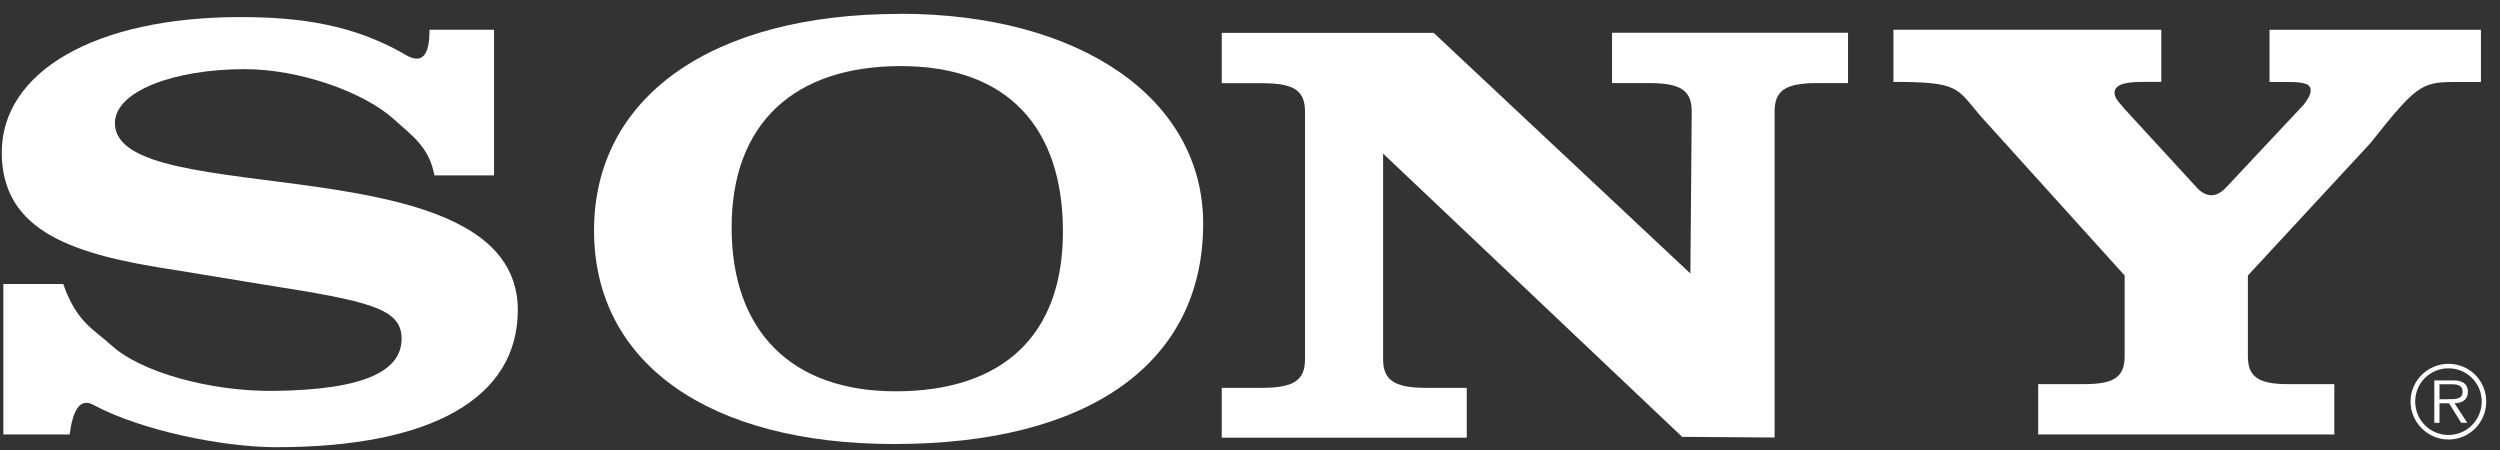
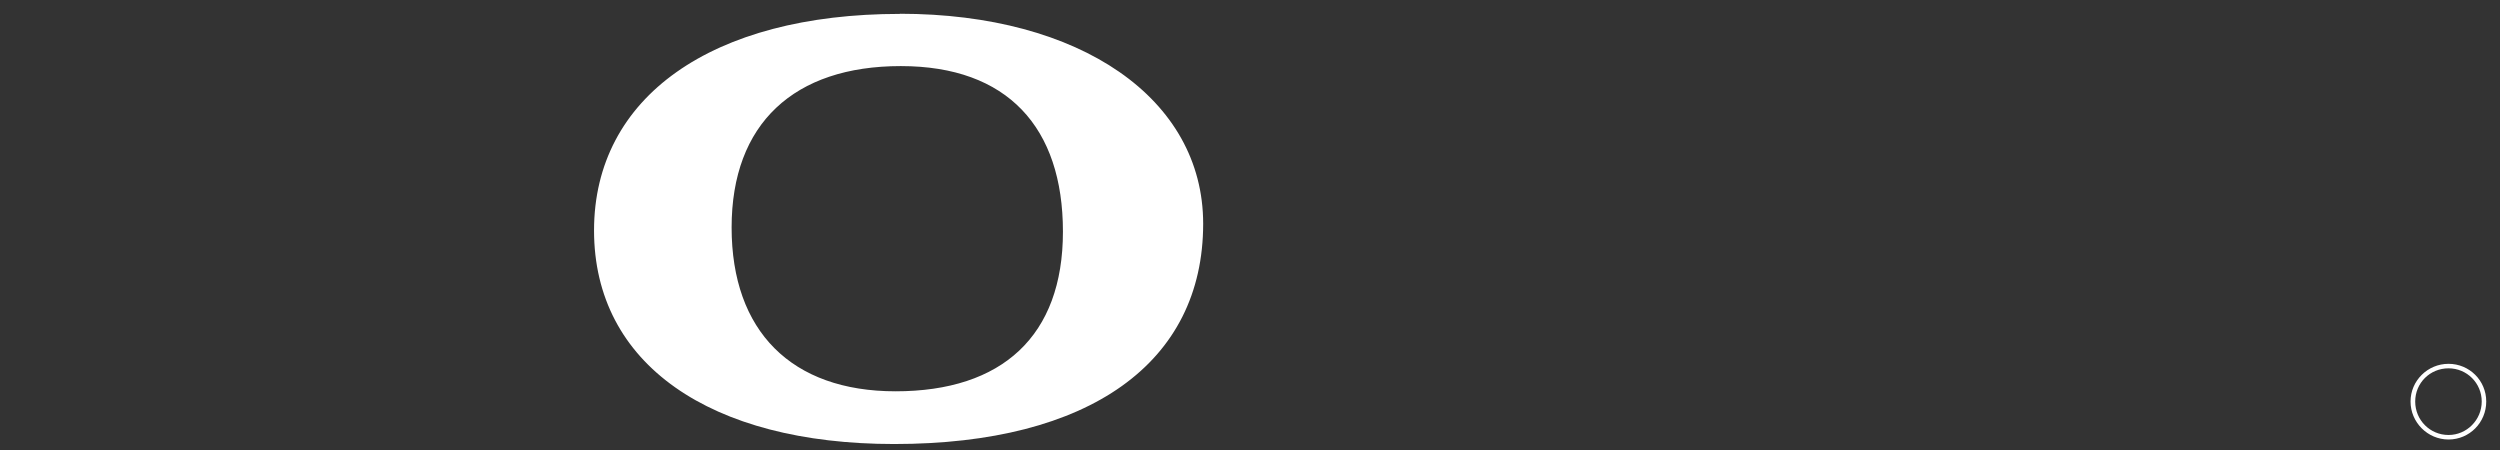
<svg xmlns="http://www.w3.org/2000/svg" width="161" height="29" viewBox="0 0 161 29" fill="none">
  <rect x="0" y="0" width="161" height="29" fill="#333333" stroke="none" />
  <path fill-rule="evenodd" clip-rule="evenodd" d="M157.685 23.43C156.334 23.43 155.239 24.524 155.239 25.858C155.239 27.192 156.334 28.304 157.685 28.304C159.036 28.304 160.114 27.209 160.114 25.858C160.114 24.507 159.028 23.43 157.685 23.43ZM157.685 28.013C156.496 28.013 155.539 27.056 155.539 25.858C155.539 24.661 156.496 23.72 157.685 23.72C158.874 23.72 159.823 24.678 159.823 25.858C159.823 27.038 158.865 28.013 157.685 28.013Z" fill="white" />
-   <path fill-rule="evenodd" clip-rule="evenodd" d="M158.934 25.225C158.934 24.994 158.831 24.755 158.626 24.635C158.421 24.516 158.19 24.498 157.959 24.498H156.77V27.227H157.104V25.969H157.719L158.498 27.227H158.891L158.07 25.969C158.557 25.961 158.934 25.756 158.934 25.225ZM157.617 25.713H157.104V24.747H157.882C158.224 24.747 158.592 24.798 158.592 25.217C158.592 25.773 158.002 25.704 157.617 25.704V25.713Z" fill="white" />
-   <path fill-rule="evenodd" clip-rule="evenodd" d="M143.386 12.047L148.372 6.727C148.663 6.334 148.808 6.06 148.808 5.829C148.808 5.436 148.474 5.282 147.414 5.282H146.157V1.921H159.772V5.282H157.984C155.915 5.282 155.53 5.599 152.648 9.225L144.763 17.742V22.942C144.763 24.268 145.438 24.738 147.354 24.738H150.33V27.979H131.259V24.738H134.235C136.16 24.738 136.827 24.268 136.827 22.942V17.742L127.539 7.463C126 5.667 126.214 5.274 121.938 5.274V1.913H139.187V5.274H137.955C136.707 5.274 136.177 5.505 136.177 5.975C136.177 6.368 136.561 6.676 136.801 6.993L141.505 12.115C142.06 12.697 142.745 12.774 143.377 12.047H143.386Z" fill="white" />
-   <path fill-rule="evenodd" clip-rule="evenodd" d="M27.66 1.913H31.816V11.294H27.976C27.634 9.421 26.463 8.686 25.394 7.702C23.461 5.932 19.287 4.453 15.764 4.453C11.223 4.453 7.4 5.864 7.4 7.933C7.4 13.68 33.347 9.105 33.347 19.966C33.347 25.636 27.788 28.8 17.808 28.8C14.353 28.8 9.119 27.731 6.04 26.089C5.074 25.533 4.663 26.619 4.484 27.979H0.216V18.29H4.073C4.92 20.753 6.1 21.257 7.178 22.241C9.051 23.96 13.506 25.208 17.586 25.174C23.743 25.114 25.864 23.772 25.864 21.813C25.864 19.855 23.769 19.393 17.021 18.332L11.291 17.392C4.826 16.417 0.114 14.972 0.114 9.815C0.114 4.658 6.066 1.1 15.482 1.1C19.45 1.1 22.768 1.63 25.958 3.435C26.839 4.008 27.668 4.076 27.66 1.921V1.913Z" fill="white" />
-   <path fill-rule="evenodd" clip-rule="evenodd" d="M108.861 17.614L108.947 7.189C108.947 5.821 108.237 5.351 106.202 5.351H103.816V2.109H119.013V5.351H117.028C114.993 5.351 114.283 5.821 114.283 7.189V28.176L108.331 28.133L89.072 9.892V23.139C89.072 24.464 89.782 24.977 91.817 24.977H94.46V28.184H78.681V24.977H81.298C83.334 24.977 84.043 24.473 84.043 23.139V7.198C84.043 5.829 83.334 5.359 81.298 5.359H78.681V2.118H92.33L108.87 17.623L108.861 17.614Z" fill="white" />
  <path fill-rule="evenodd" clip-rule="evenodd" d="M57.951 0.895C45.842 0.895 38.256 6.248 38.256 14.843C38.256 23.438 45.73 28.595 57.583 28.595C70.163 28.595 77.484 23.361 77.484 14.407C77.484 6.36 69.582 0.886 57.951 0.886V0.895ZM57.678 25.2C50.973 25.2 47.116 21.334 47.116 14.647C47.116 7.959 51.135 4.256 58.011 4.256C64.887 4.256 68.453 8.207 68.453 14.92C68.453 21.634 64.545 25.2 57.669 25.2H57.678Z" fill="white" />
</svg>